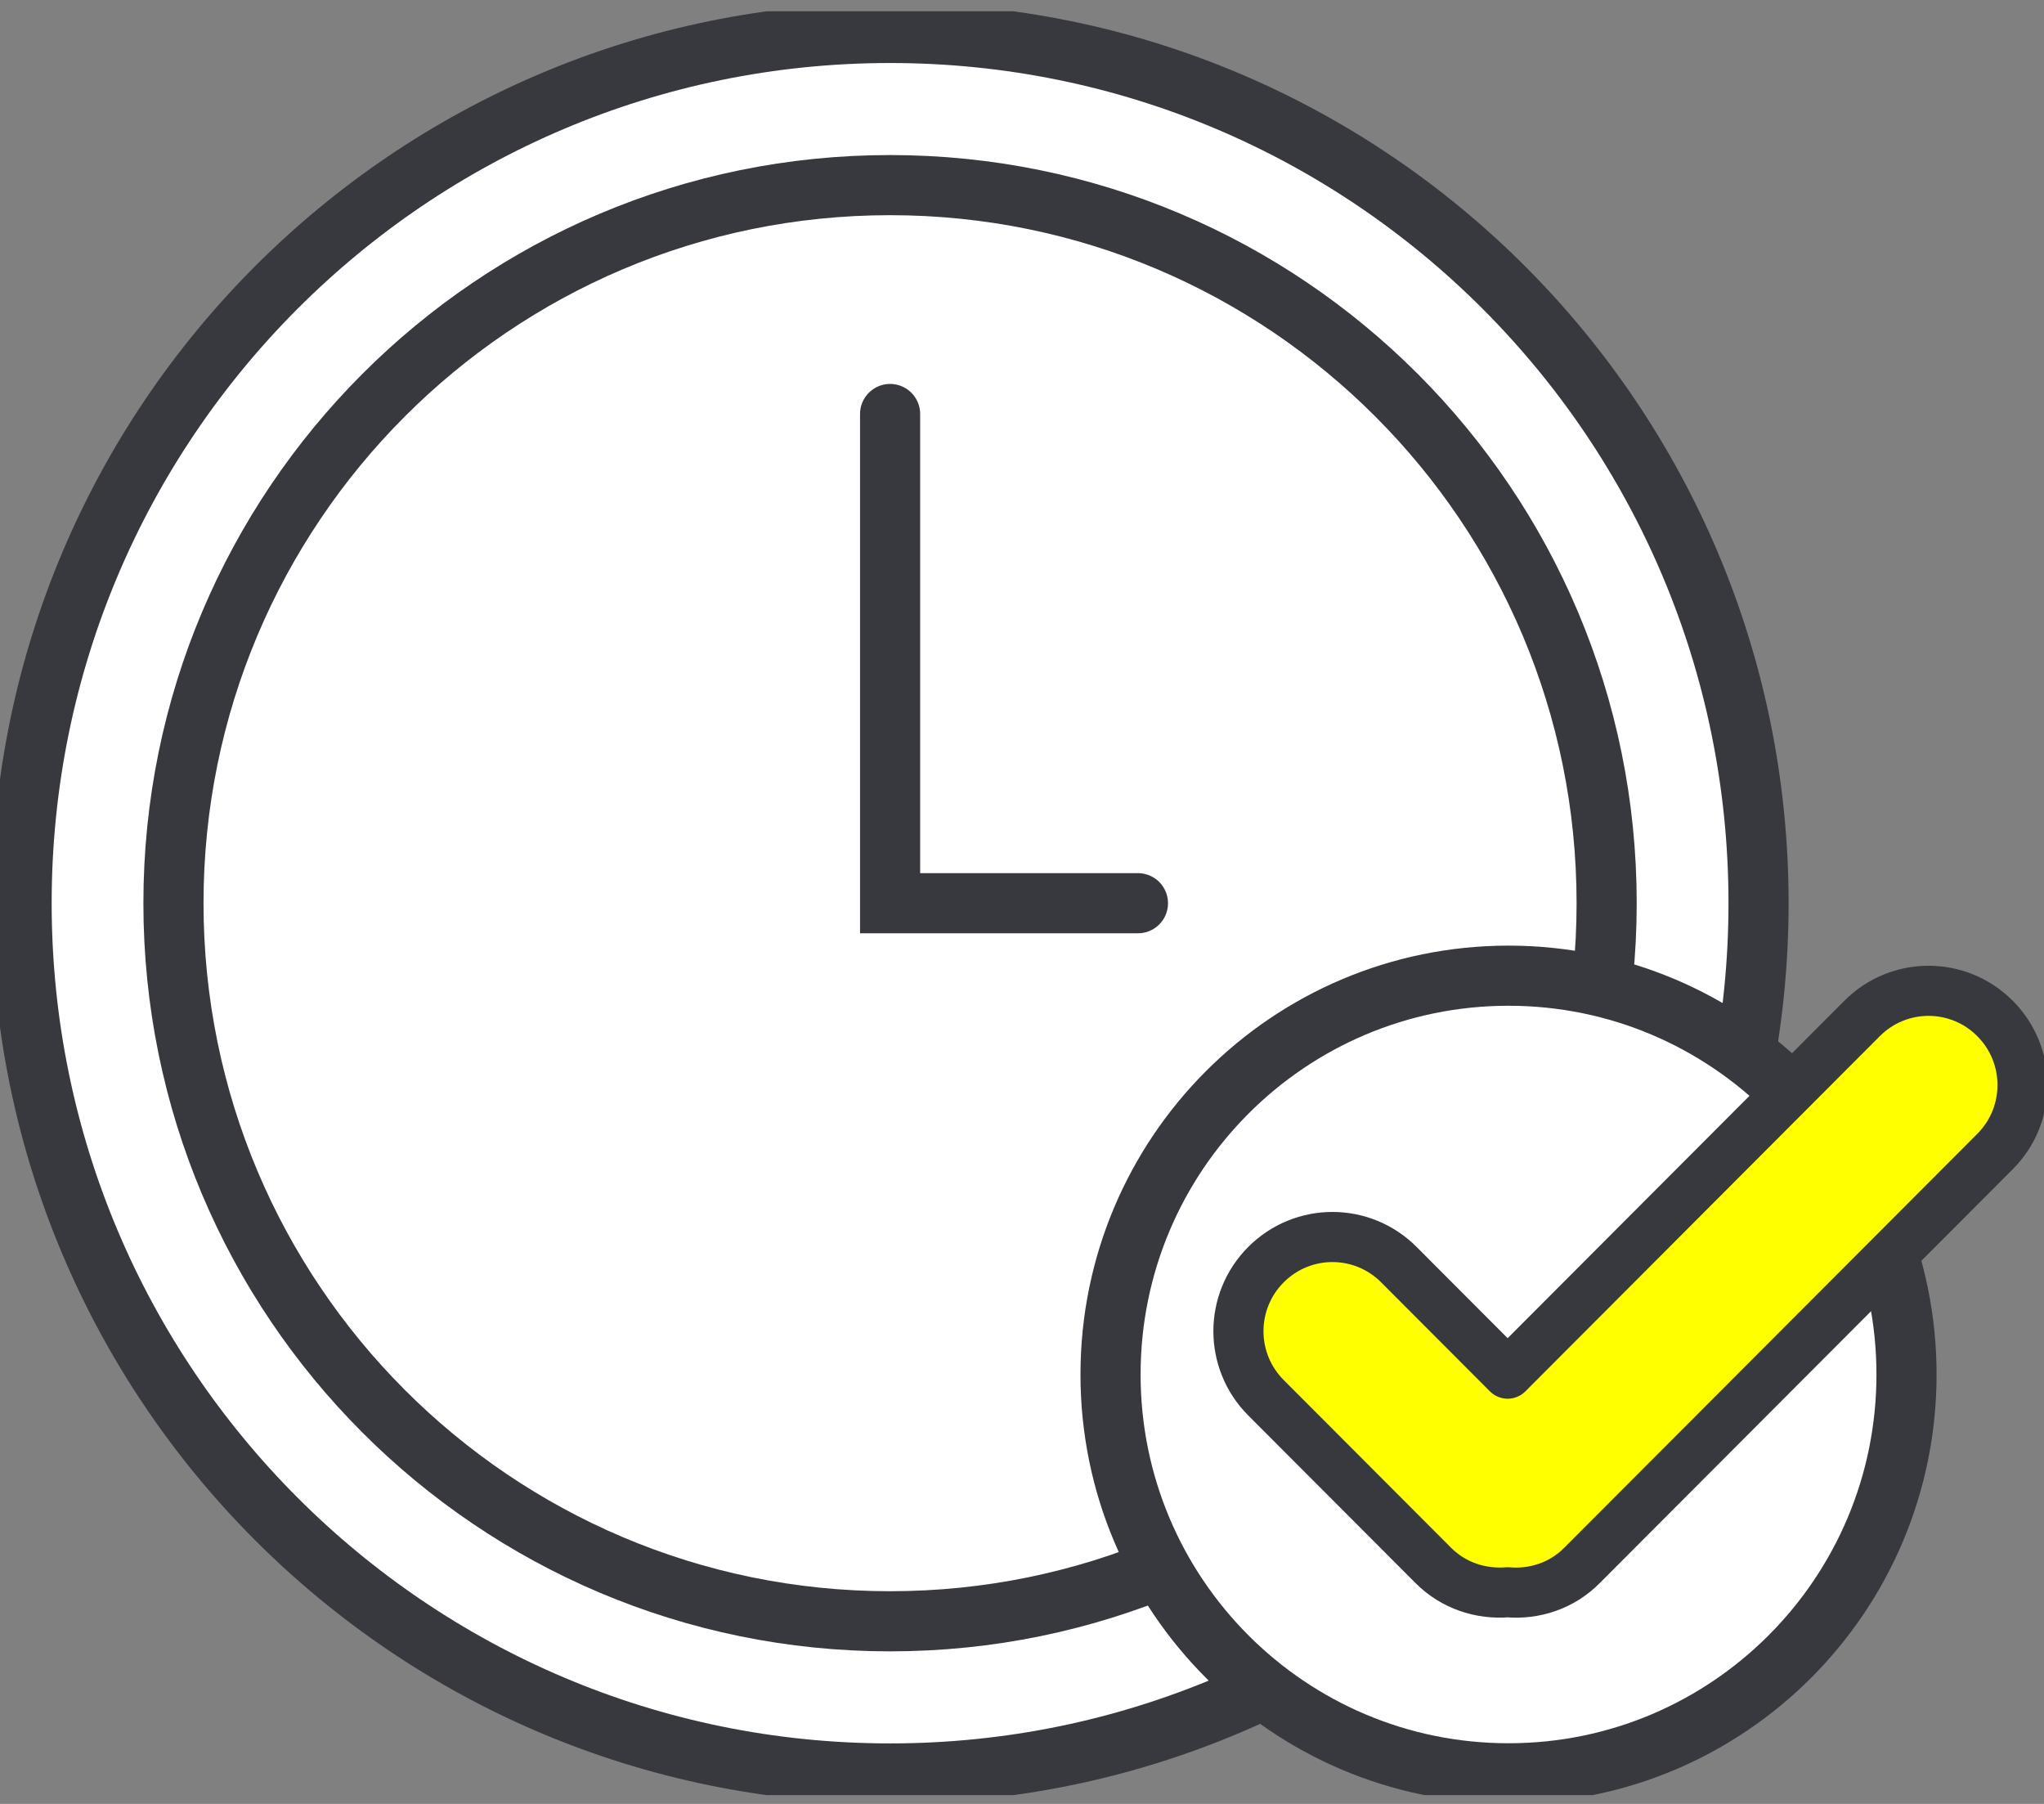
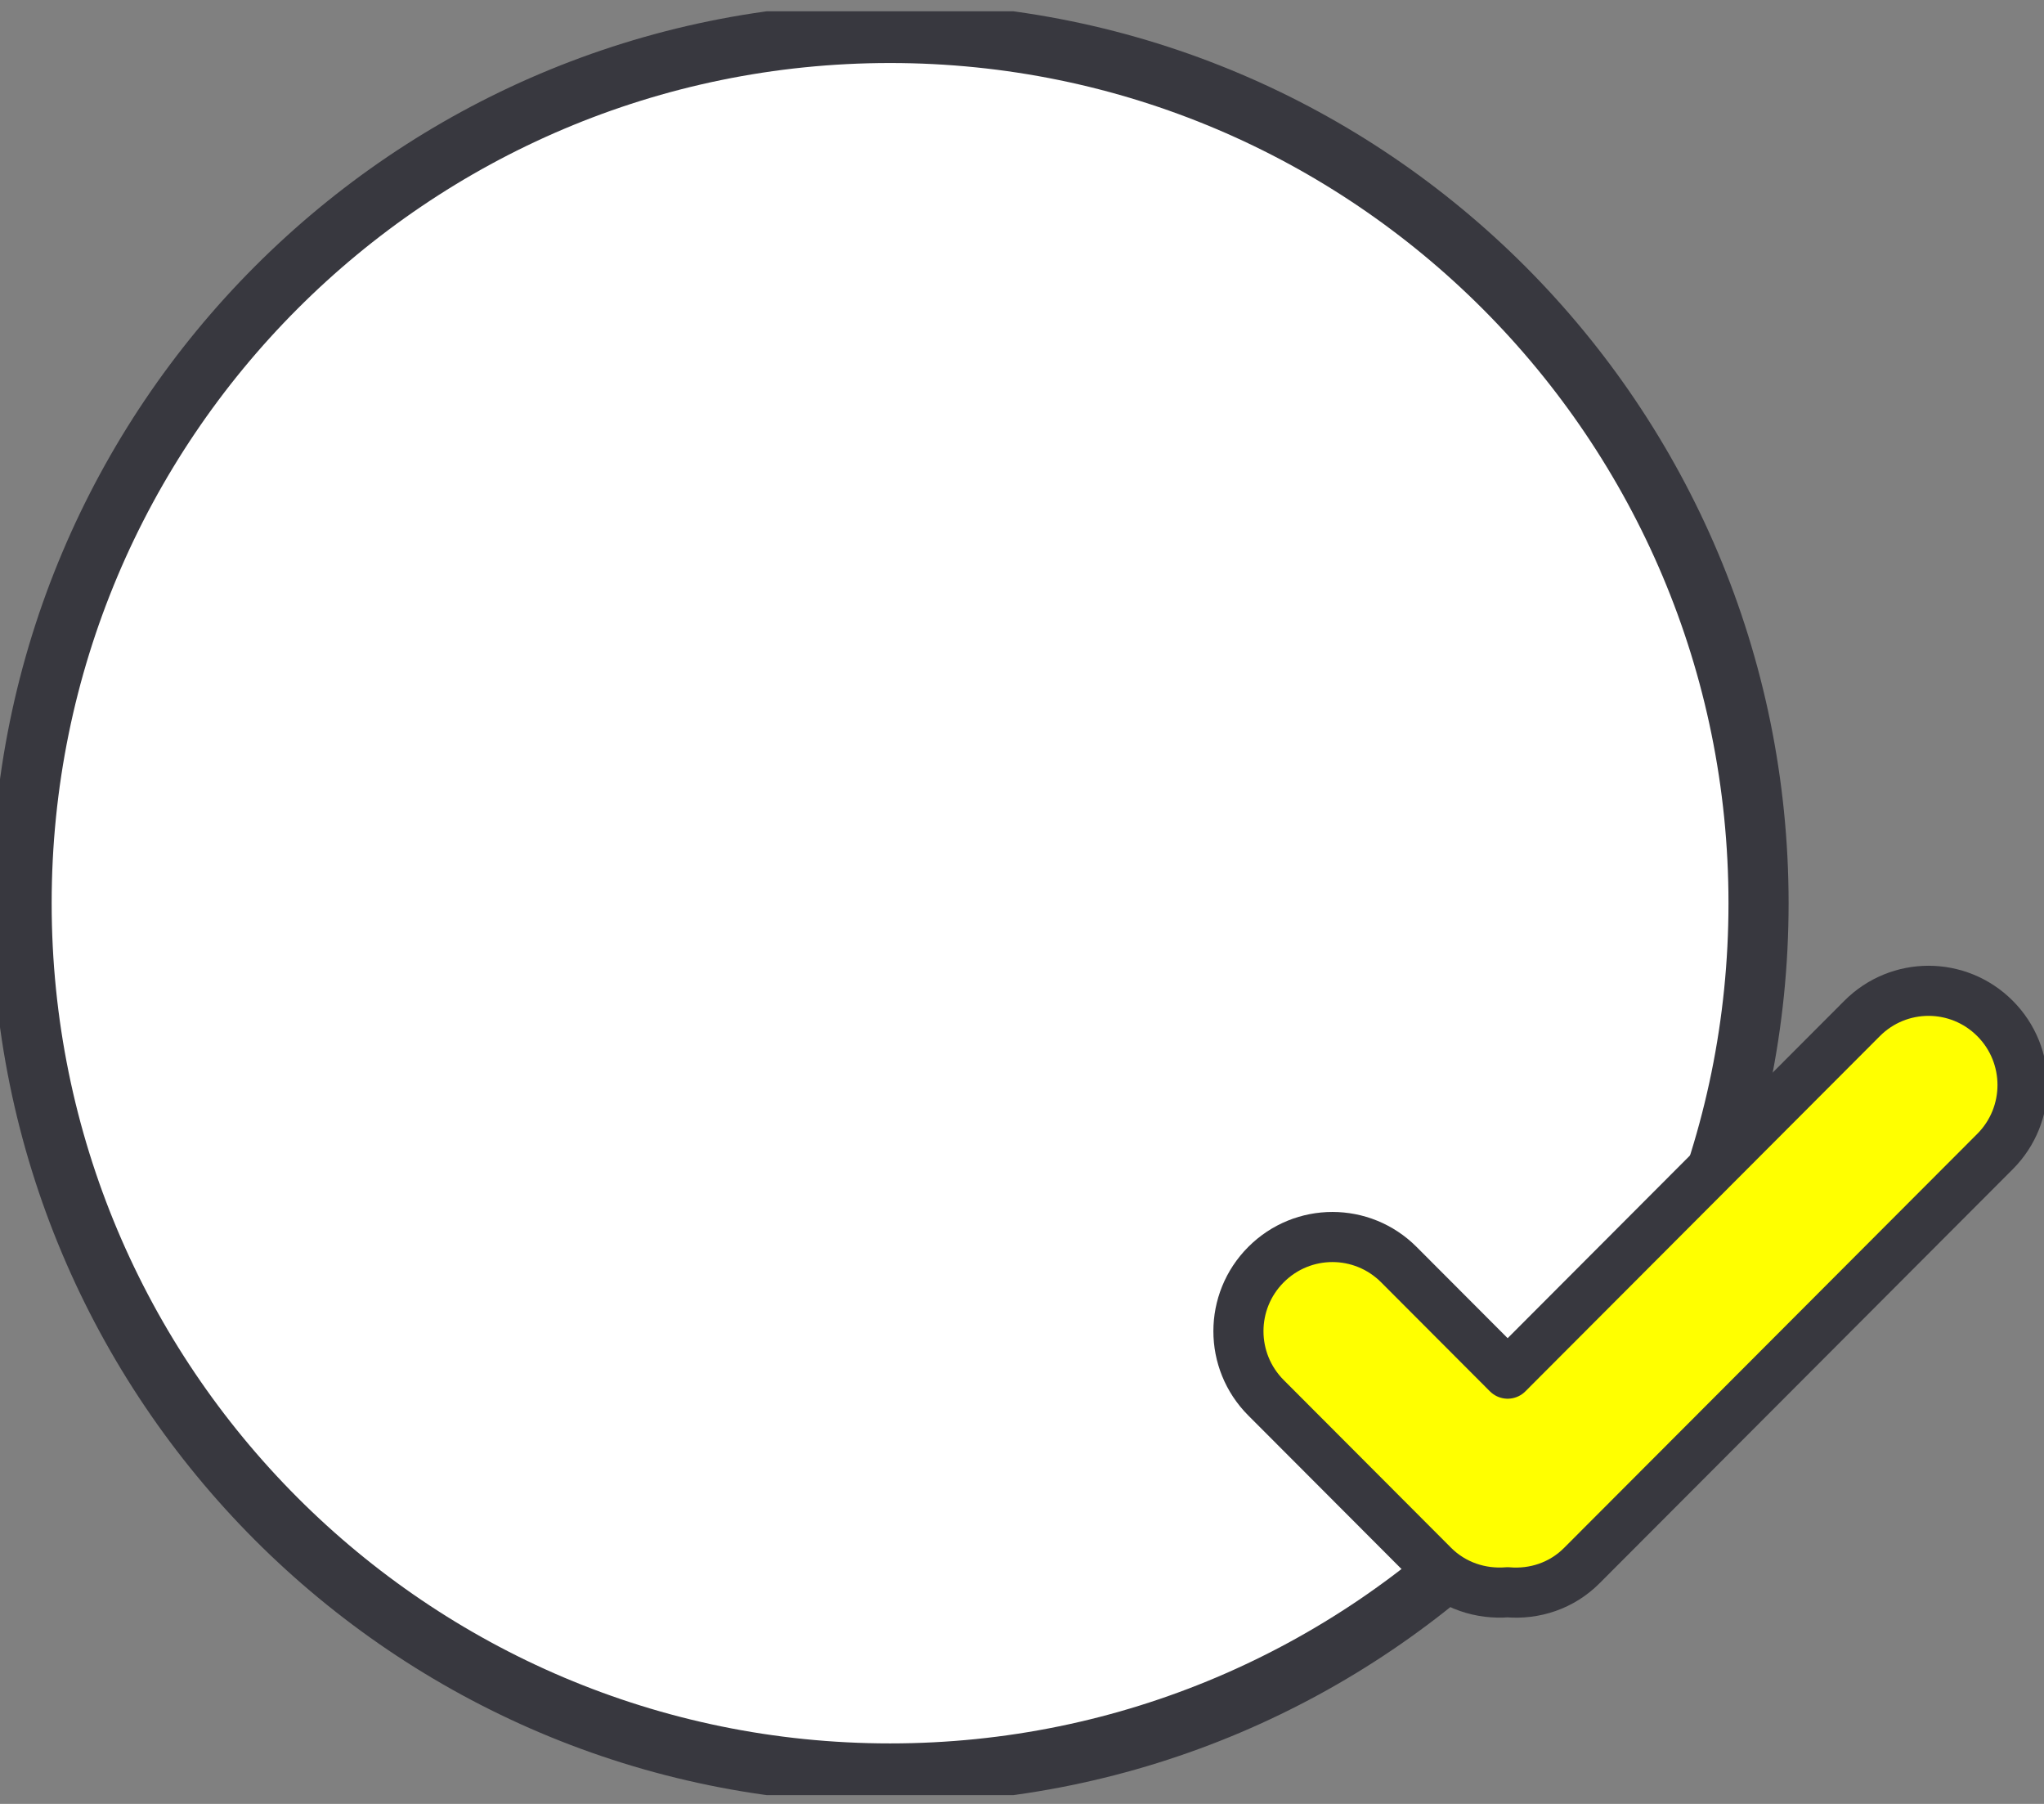
<svg xmlns="http://www.w3.org/2000/svg" width="102" height="90" viewBox="0 0 102 90" fill="none">
  <rect x="0" y="0" width="102" height="90" fill="#808080" stroke="none" />
  <g clip-path="url(#clip0_9040_4772)">
    <path d="M44.416 88.482C68.352 88.482 87.755 69.043 87.755 45.063C87.755 21.083 68.352 1.644 44.416 1.644C20.481 1.644 1.078 21.083 1.078 45.063C1.078 69.043 20.481 88.482 44.416 88.482Z" fill="white" stroke="#38383F" stroke-width="3" stroke-miterlimit="10" stroke-linecap="round" />
-     <path d="M44.416 80.889C64.165 80.889 80.175 64.849 80.175 45.062C80.175 25.276 64.165 9.236 44.416 9.236C24.666 9.236 8.656 25.276 8.656 45.062C8.656 64.849 24.666 80.889 44.416 80.889Z" fill="white" stroke="#38383F" stroke-width="3" stroke-miterlimit="10" stroke-linecap="round" />
-     <path d="M44.418 20.655V45.063H56.786" fill="white" />
-     <path d="M44.418 20.655V45.063H56.786" stroke="#38383F" stroke-width="3" stroke-miterlimit="10" stroke-linecap="round" />
-     <path d="M75.279 88.474C86.247 88.474 95.139 79.566 95.139 68.577C95.139 57.587 86.247 48.679 75.279 48.679C64.31 48.679 55.418 57.587 55.418 68.577C55.418 79.566 64.31 88.474 75.279 88.474Z" fill="white" stroke="#38383F" stroke-width="3" stroke-miterlimit="10" stroke-linecap="round" />
    <path d="M99.554 50.811C97.72 48.974 94.757 48.974 92.924 50.811L75.235 68.534L69.806 63.094C67.972 61.257 65.01 61.257 63.176 63.094C61.342 64.931 61.342 67.9 63.176 69.737L71.524 78.101C72.538 79.117 73.904 79.549 75.235 79.441C76.565 79.556 77.931 79.124 78.945 78.101L99.554 57.454C101.387 55.617 101.387 52.648 99.554 50.811Z" fill="#FFFF00" stroke="#38383F" stroke-width="2.5" stroke-miterlimit="10" stroke-linecap="round" stroke-linejoin="round" />
  </g>
  <defs>
    <clipPath id="clip0_9040_4772">
      <rect width="102" height="89" fill="white" transform="translate(0 0.562)" />
    </clipPath>
  </defs>
</svg>